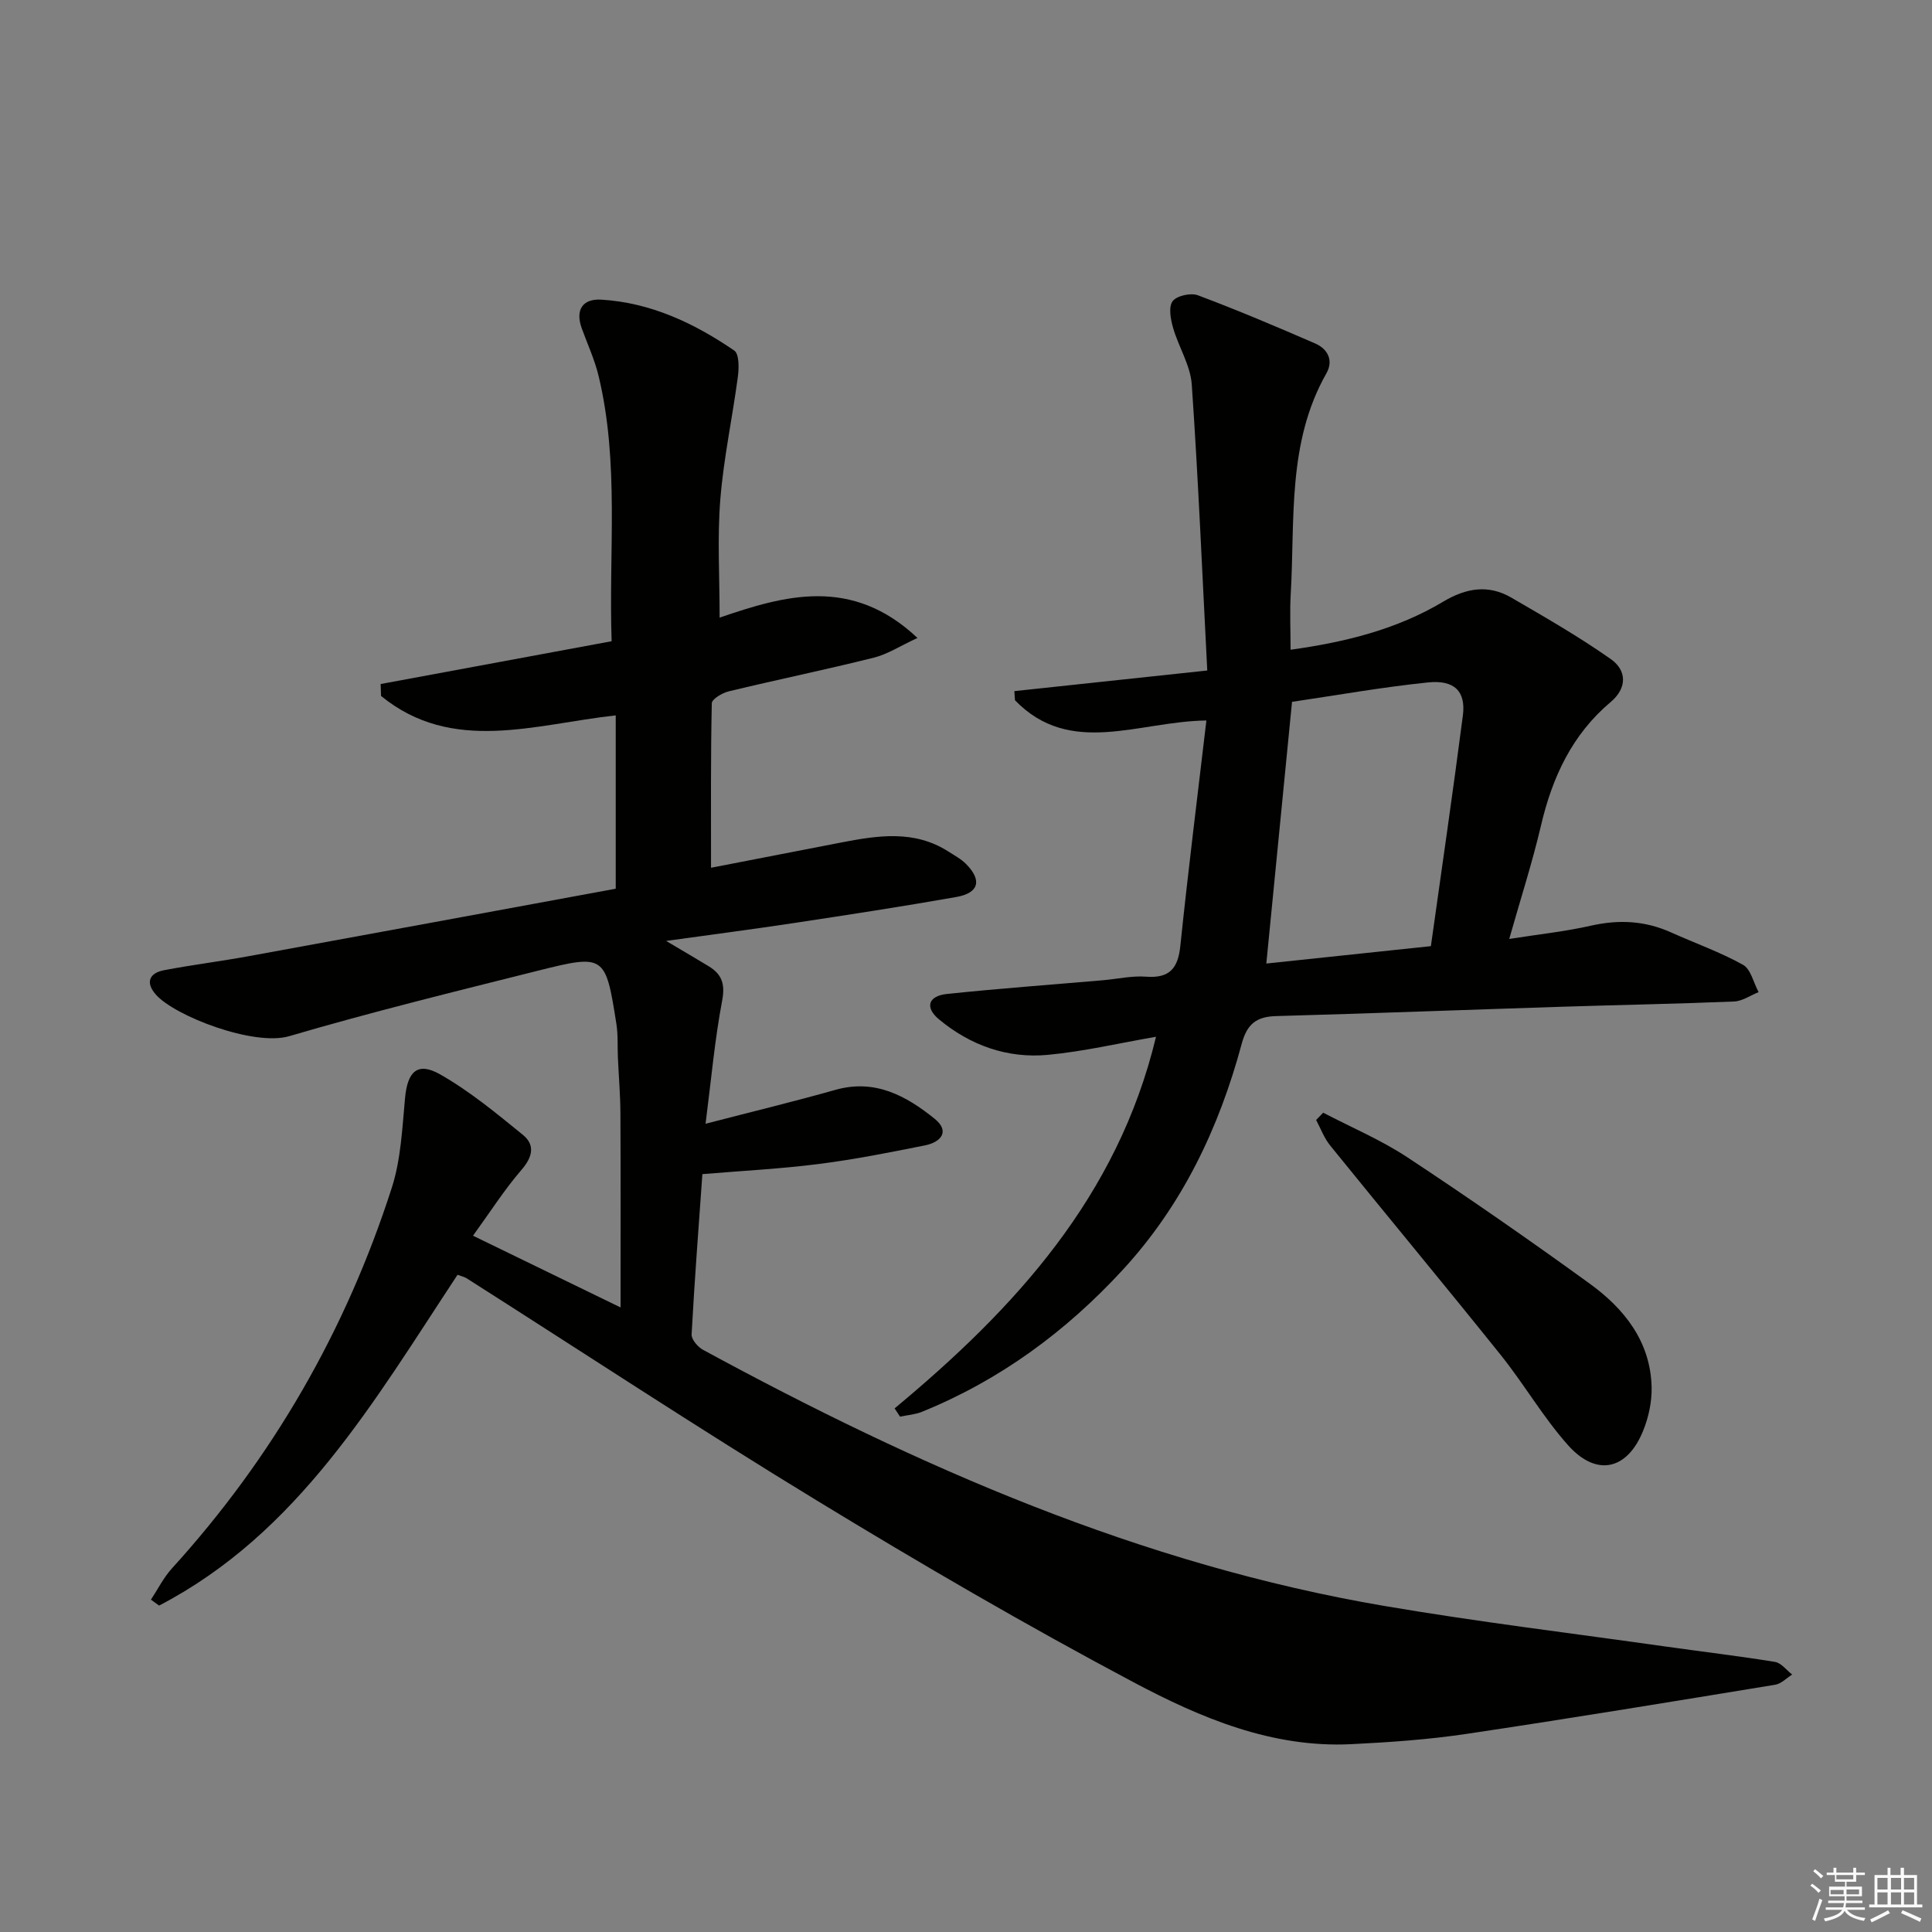
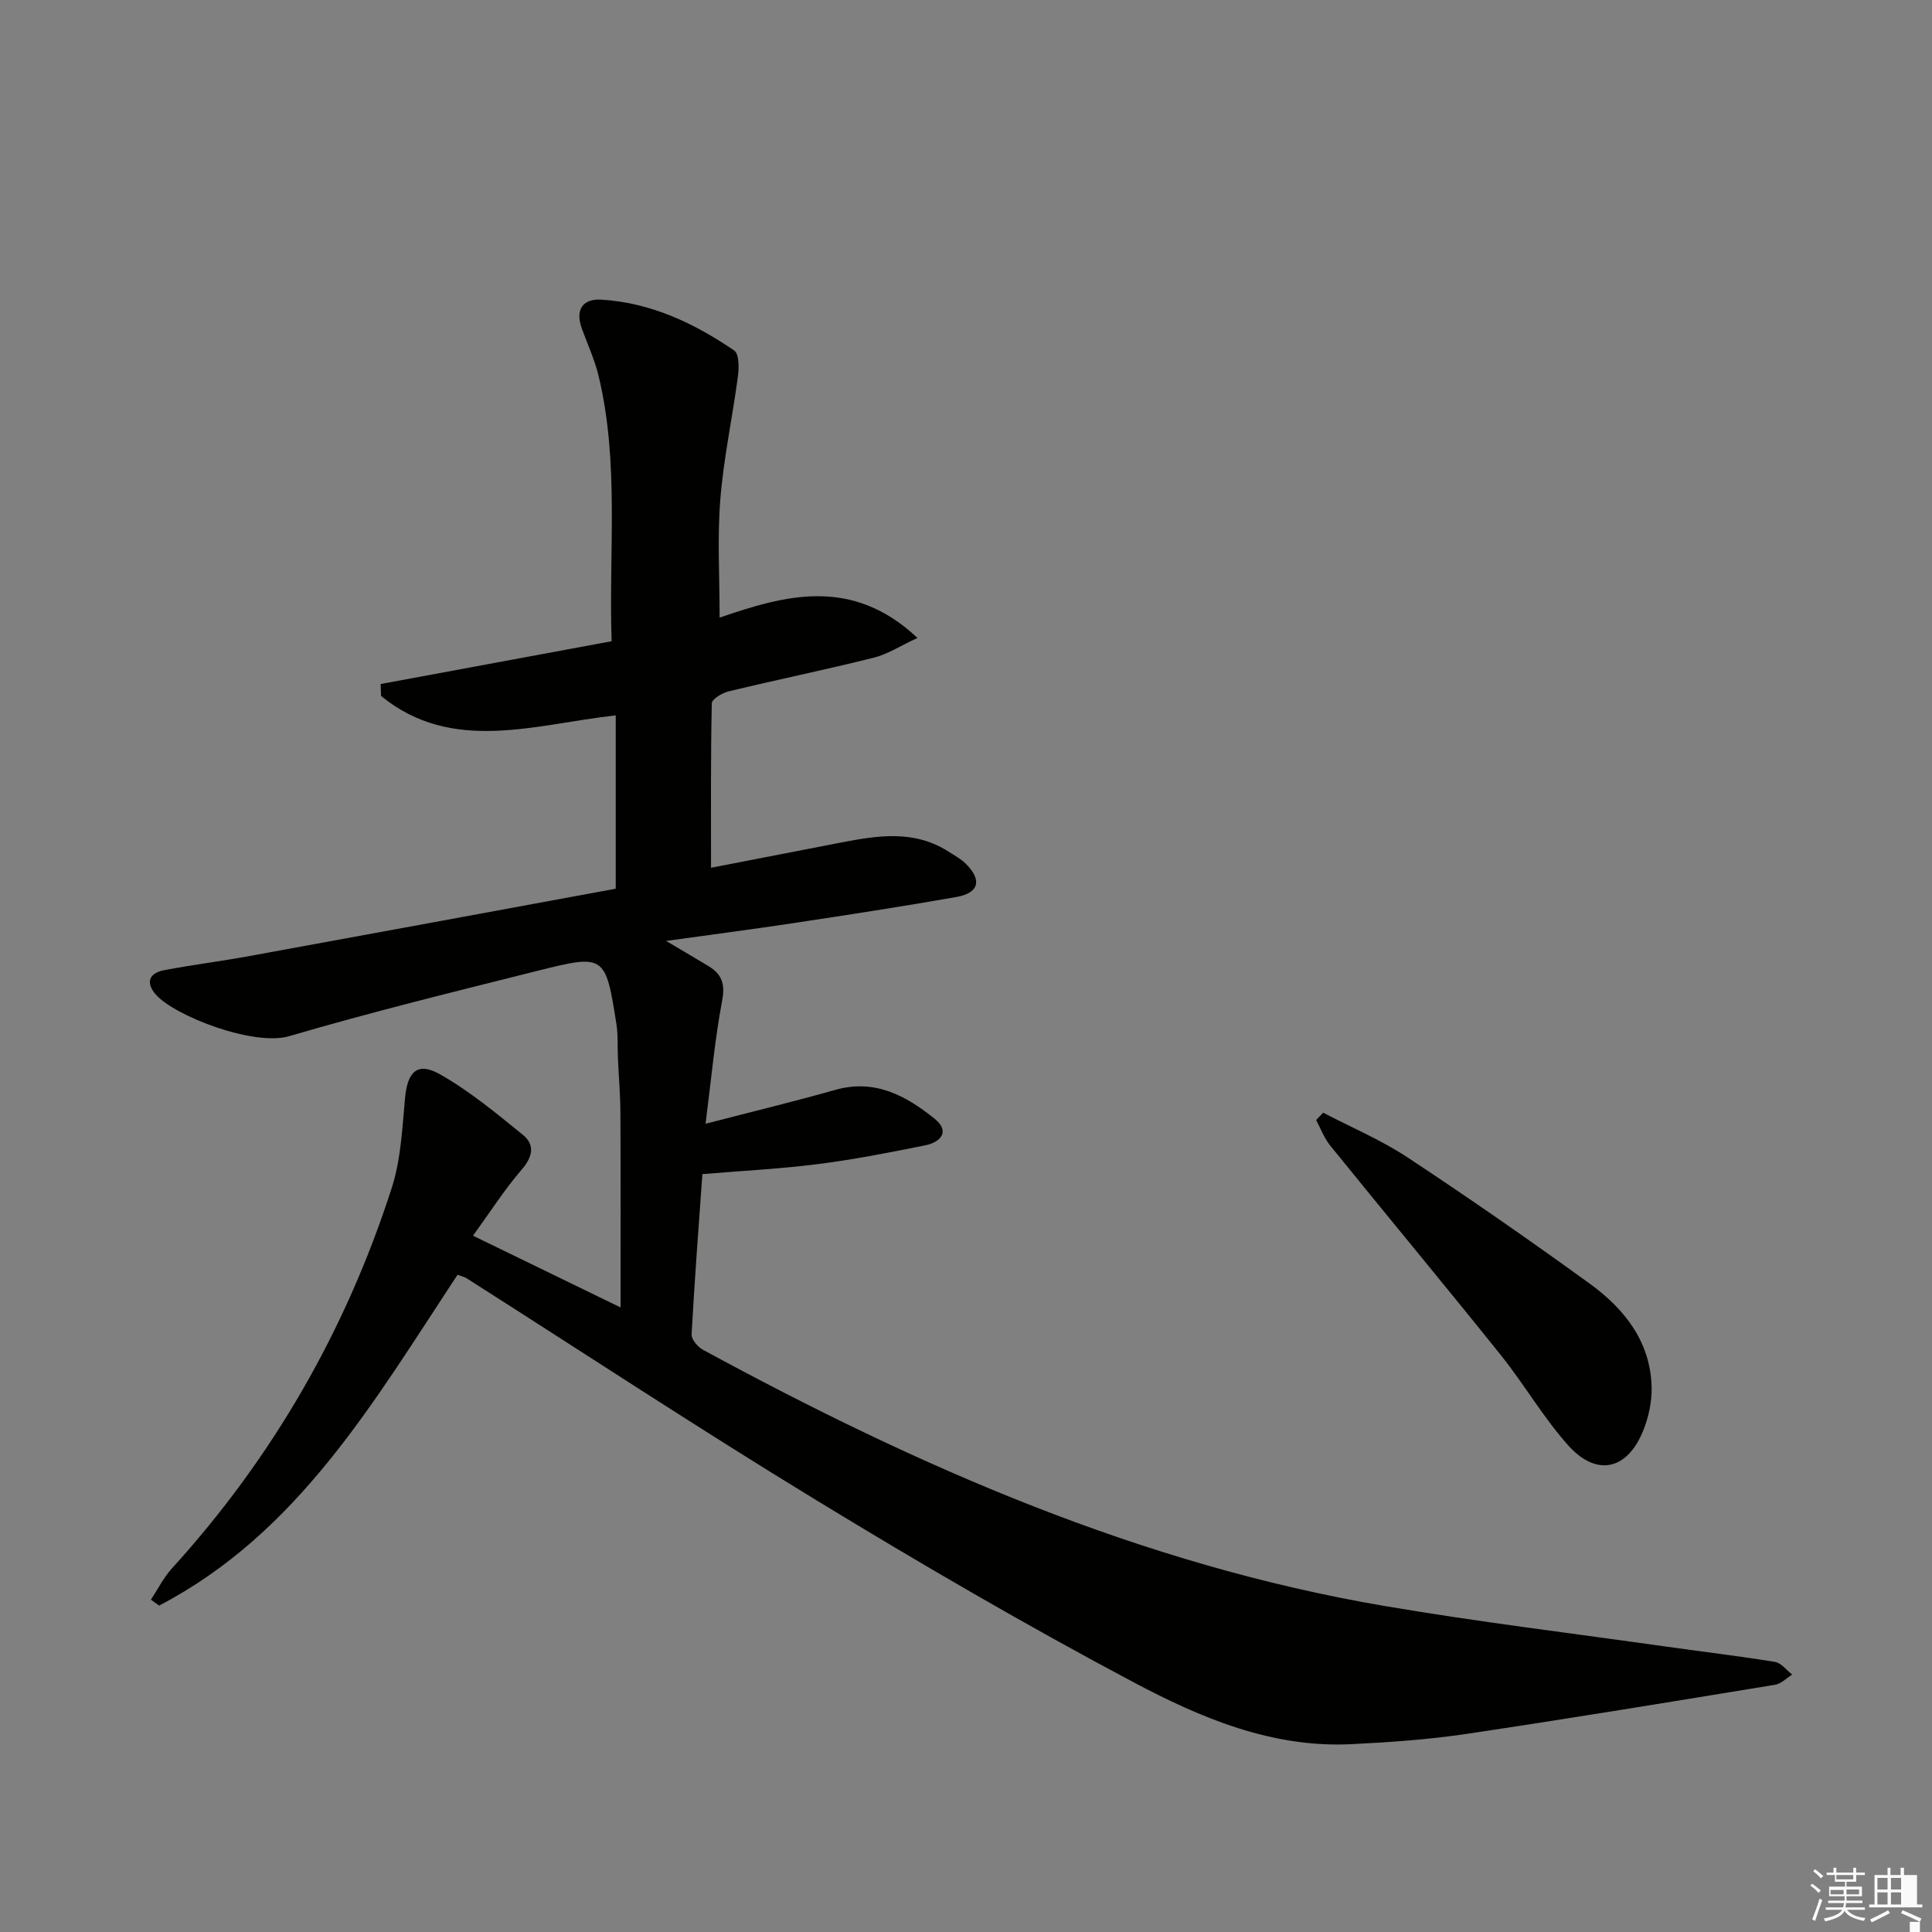
<svg xmlns="http://www.w3.org/2000/svg" enable-background="new 0 0 400 400" viewBox="0 0 400 400">
  <rect x="0" y="0" width="400" height="400" fill="#808080" stroke="none" />
  <g fill="#010100">
    <path d="m94.73 263.93c-17.28 26.16-32.92 53.45-61.79 68.49-.56-.41-1.13-.82-1.69-1.23 1.43-2.16 2.6-4.54 4.31-6.43 20.91-22.99 36.07-49.34 45.56-78.86 1.89-5.88 2.16-12.34 2.74-18.57.51-5.46 2.55-7.55 7.23-4.91 6.13 3.47 11.66 8.06 17.16 12.53 2.59 2.11 2.02 4.6-.3 7.28-3.53 4.09-6.46 8.7-10.02 13.61 10.59 5.15 20.34 9.89 30.55 14.85 0-13.78.04-27.02-.03-40.25-.02-3.82-.35-7.63-.52-11.45-.11-2.33.05-4.69-.31-6.98-2.25-14.31-2.4-14.51-16.27-11.03-17.21 4.32-34.46 8.55-51.48 13.55-7.28 2.14-23.7-4.15-27.62-8.63-2.16-2.47-1.37-4.44 1.72-5.03 5.86-1.12 11.8-1.85 17.67-2.93 25.28-4.61 50.54-9.28 75.84-13.94 0-12.23 0-23.81 0-35.89-16.84 1.86-33.83 8.02-48.59-4.02-.03-.82-.05-1.65-.08-2.47 15.82-2.93 31.63-5.86 47.82-8.86-.63-18.6 1.64-36.94-2.71-54.97-.81-3.36-2.3-6.56-3.48-9.83-1.38-3.85.22-6.15 4.05-5.92 10.22.61 19.23 4.86 27.53 10.54 1.03.7.99 3.61.75 5.4-1.13 8.5-2.96 16.94-3.64 25.47-.63 7.9-.14 15.89-.14 24.42 13.39-4.58 27.32-8.64 40.96 4.21-3.59 1.66-6.18 3.37-9.02 4.08-9.97 2.49-20.04 4.56-30.03 6.97-1.35.32-3.51 1.6-3.53 2.47-.24 11.09-.16 22.18-.16 34.06 8.8-1.71 17.88-3.48 26.96-5.23 7.57-1.46 15.12-2.65 22.18 1.87 1.25.8 2.62 1.53 3.65 2.57 3.35 3.36 2.7 6.01-1.98 6.84-11.1 1.96-22.26 3.67-33.41 5.36-8.49 1.29-17.01 2.39-26.7 3.74 3.6 2.14 6.23 3.66 8.82 5.24 2.7 1.65 3.44 3.65 2.79 7.09-1.53 8.07-2.26 16.29-3.44 25.52 9.92-2.57 18.44-4.63 26.86-7.01 8.21-2.33 14.67 1.22 20.58 5.99 3.21 2.59 1.29 4.83-1.97 5.49-7.31 1.47-14.64 2.92-22.02 3.86-7.82 1-15.71 1.4-24.11 2.1-.76 10.7-1.62 21.93-2.23 33.18-.06 1.04 1.28 2.61 2.37 3.2 44.57 24.21 90.68 44.45 141.09 53.03 19.3 3.29 38.76 5.64 58.15 8.39 7.56 1.07 15.15 1.96 22.69 3.19 1.3.21 2.38 1.71 3.56 2.62-1.17.73-2.27 1.91-3.53 2.11-21.29 3.49-42.59 7-63.93 10.18-7.87 1.17-15.85 1.73-23.8 2.12-16.41.82-31.16-5.42-45.05-12.79-22.29-11.83-44.14-24.56-65.7-37.7-24.43-14.88-48.33-30.63-72.47-45.99-.39-.24-.89-.34-1.84-.7z" />
-     <path d="m185.22 291.59c24.85-20.65 46.16-43.77 54.12-76.94-7.58 1.31-14.96 3.05-22.43 3.75-8.37.78-16.07-1.99-22.52-7.37-2.97-2.48-2.19-4.84 1.67-5.24 10.74-1.13 21.52-1.91 32.28-2.84 2.98-.26 5.99-.96 8.93-.74 4.9.37 6.63-1.73 7.11-6.41 1.59-15.33 3.51-30.62 5.39-46.63-14.08.17-28.18 7.63-39.63-4.19-.04-.63-.09-1.26-.13-1.89 12.94-1.38 25.88-2.77 39.94-4.27-1.04-20.09-1.86-39.68-3.21-59.23-.28-3.98-2.74-7.77-3.87-11.74-.51-1.77-.97-4.31-.09-5.49.84-1.13 3.75-1.78 5.22-1.23 8.19 3.07 16.26 6.49 24.29 9.98 2.61 1.13 3.84 3.51 2.33 6.18-8.15 14.35-6.49 30.26-7.39 45.75-.21 3.64-.03 7.3-.03 11.48 11.31-1.57 21.98-4.2 31.61-9.96 4.74-2.83 9.34-3.59 14.09-.83 6.98 4.05 14 8.09 20.59 12.72 3.3 2.32 3.47 5.95-.01 8.89-7.99 6.73-12.09 15.56-14.43 25.56-1.81 7.72-4.26 15.3-6.58 23.5 6-.95 11.54-1.53 16.93-2.75 5.75-1.3 11.17-1.03 16.54 1.38 4.98 2.24 10.18 4.08 14.93 6.72 1.62.9 2.18 3.72 3.23 5.66-1.69.68-3.37 1.87-5.09 1.94-11.8.49-23.62.7-35.43 1.08-19.79.63-39.58 1.39-59.37 1.94-4.09.11-6.03 1.65-7.13 5.74-4.68 17.4-12.28 33.39-24.61 46.78-11.75 12.77-25.46 22.87-41.62 29.42-1.41.57-3 .67-4.51.99-.39-.58-.75-1.15-1.12-1.71zm111.03-95.7c2.28-16.26 4.58-31.98 6.62-47.74.65-4.98-1.71-7.43-7.22-6.86-9.5.98-18.92 2.66-28.15 4.02-1.81 18.47-3.55 36.18-5.32 54.18 11.58-1.22 22.6-2.39 34.07-3.6z" />
    <path d="m273.95 230.37c5.84 3.05 11.98 5.64 17.45 9.25 12.76 8.42 25.32 17.15 37.7 26.12 7.19 5.21 12.62 12 12.85 21.44.07 3.05-.63 6.32-1.8 9.15-3.3 8.05-9.62 9.44-15.46 2.93-5.18-5.79-9.12-12.67-14-18.75-11.65-14.53-23.57-28.86-35.29-43.34-1.25-1.54-1.96-3.51-2.91-5.29.49-.5.97-1.01 1.46-1.51z" />
  </g>
  <path d="m374.8 390.4.4-.4c.7.5 1.3 1 1.8 1.4l-.5.5c-.5-.6-1.1-1.1-1.7-1.5zm1 7.3-.6-.3c.5-1.4 1.1-2.8 1.5-4.3.2.1.4.2.6.3-.5 1.3-1 2.8-1.5 4.3zm-.4-10.3.4-.4c.4.3 1 .8 1.7 1.4l-.5.5c-.4-.5-1-1-1.6-1.5zm2.5.3h1.7v-1h.6v1h3.5v-1h.6v1h1.8v.5h-1.8v1.4h-2v1h3.2v2h-3.2v.9h3.3v.5h-3.4c0 .3-.1.6-.1.9h4v.5h-3.7c.7.9 1.9 1.5 3.8 1.7-.1.2-.2.4-.3.6-2.1-.4-3.5-1.1-4-2.1-.4 1-1.8 1.7-4 2.2-.1-.2-.2-.4-.3-.6 2.1-.4 3.4-1 3.8-1.8h-3.4v-.5h3.6c.1-.3.1-.6.2-.9h-3.3v-.5h3.4c0-.3 0-.6 0-.9h-3.2v-2h3.3v-1h-2.1v-1.4h-1.7v-.5zm1.1 3.5v1h2.7c0-.3 0-.4 0-.4 0-.1 0-.2 0-.2 0-.1 0-.2 0-.3h-2.7zm1.2-3v.9h3.5v-.9zm4.7 3h-2.6v.6.4h2.6z" fill="#fafafb" />
-   <path d="m393.6 386.7h.6v1.5h2.7v6.1h1.1v.6h-11v-.6h1.1v-6.1h2.7v-1.5h.6v1.5h2.1v-1.5zm-2.7 8.8.4.6c-1.2.6-2.5 1.3-3.8 1.9-.1-.2-.2-.4-.3-.6 1.2-.6 2.5-1.2 3.7-1.9zm-2.2-6.7v2.4h2.1v-2.4zm0 3v2.5h2.1v-2.5zm2.8-3v2.4h2.1v-2.4zm0 3v2.5h2.1v-2.5zm6 6.1c-1.4-.7-2.7-1.3-3.9-1.8l.3-.6c1.5.6 2.7 1.2 3.9 1.7zm-1.2-9.1h-2.1v2.4h2.1zm-2.1 3v2.5h2.1v-2.5z" fill="#fafafb" />
+   <path d="m393.6 386.7h.6v1.5h2.7v6.1h1.1v.6h-11v-.6h1.1v-6.1h2.7v-1.5h.6v1.5h2.1v-1.5zm-2.7 8.8.4.6c-1.2.6-2.5 1.3-3.8 1.9-.1-.2-.2-.4-.3-.6 1.2-.6 2.5-1.2 3.7-1.9zm-2.2-6.7v2.4h2.1v-2.4zm0 3v2.5h2.1v-2.5zm2.8-3v2.4h2.1v-2.4zm0 3v2.5h2.1v-2.5zm6 6.1c-1.4-.7-2.7-1.3-3.9-1.8l.3-.6c1.5.6 2.7 1.2 3.9 1.7zh-2.1v2.4h2.1zm-2.1 3v2.5h2.1v-2.5z" fill="#fafafb" />
</svg>